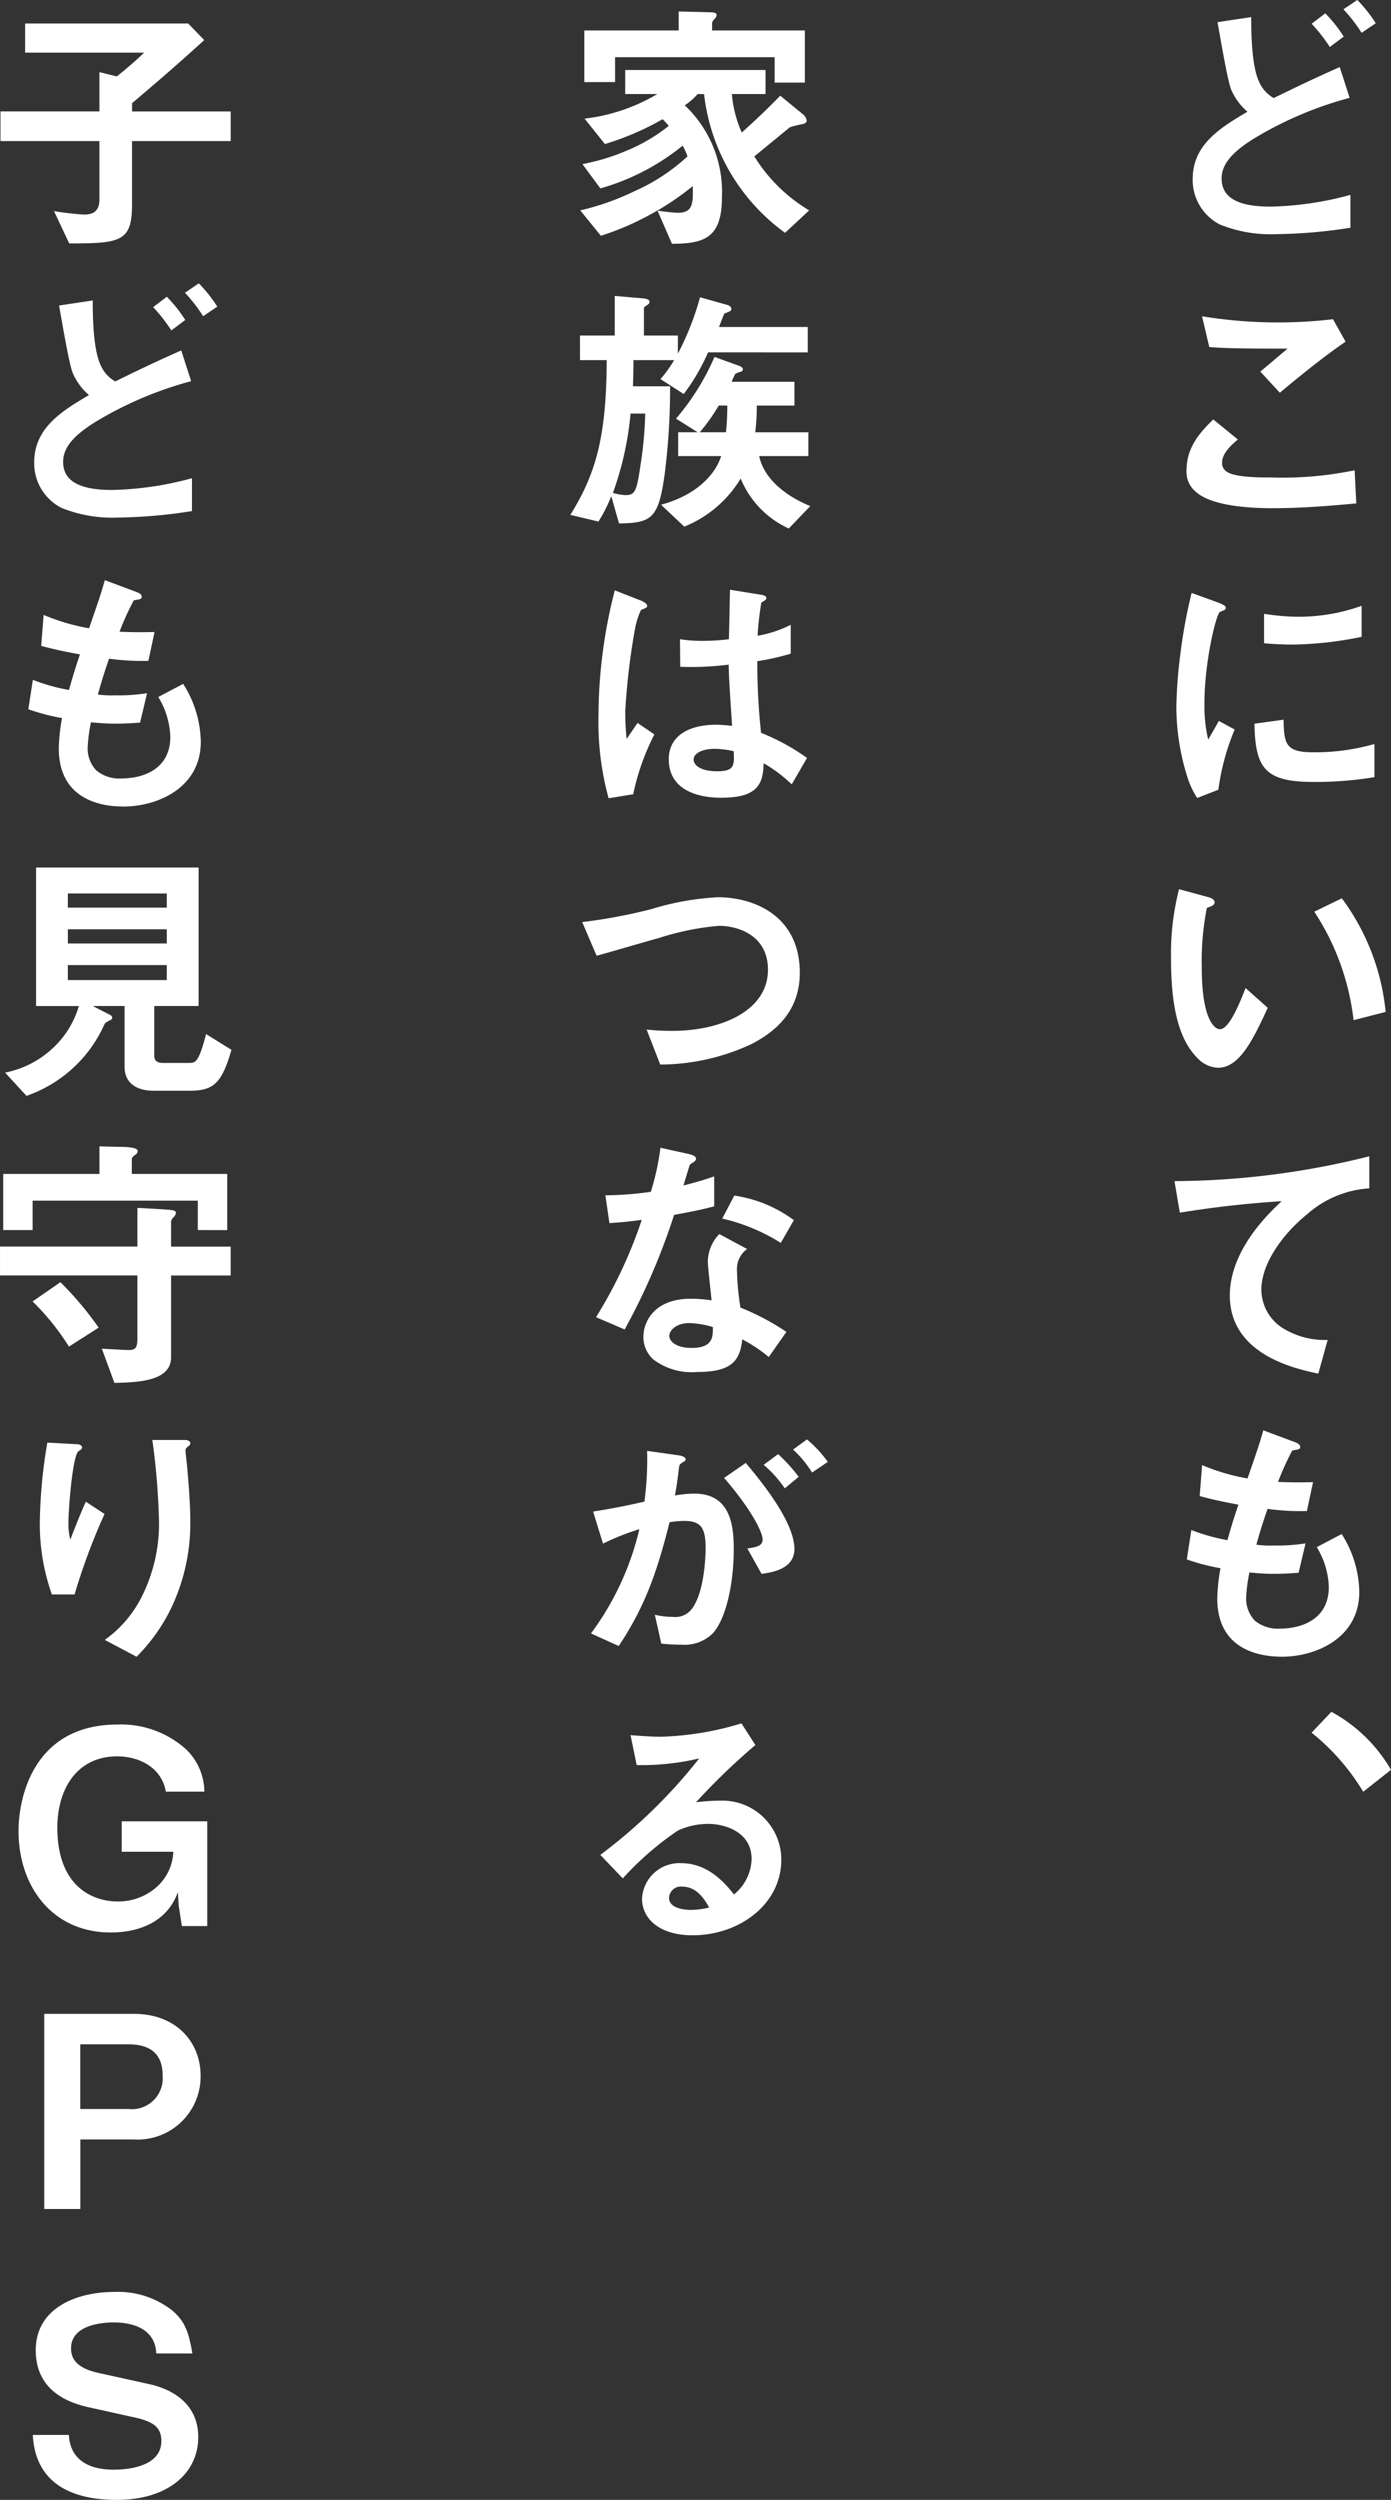
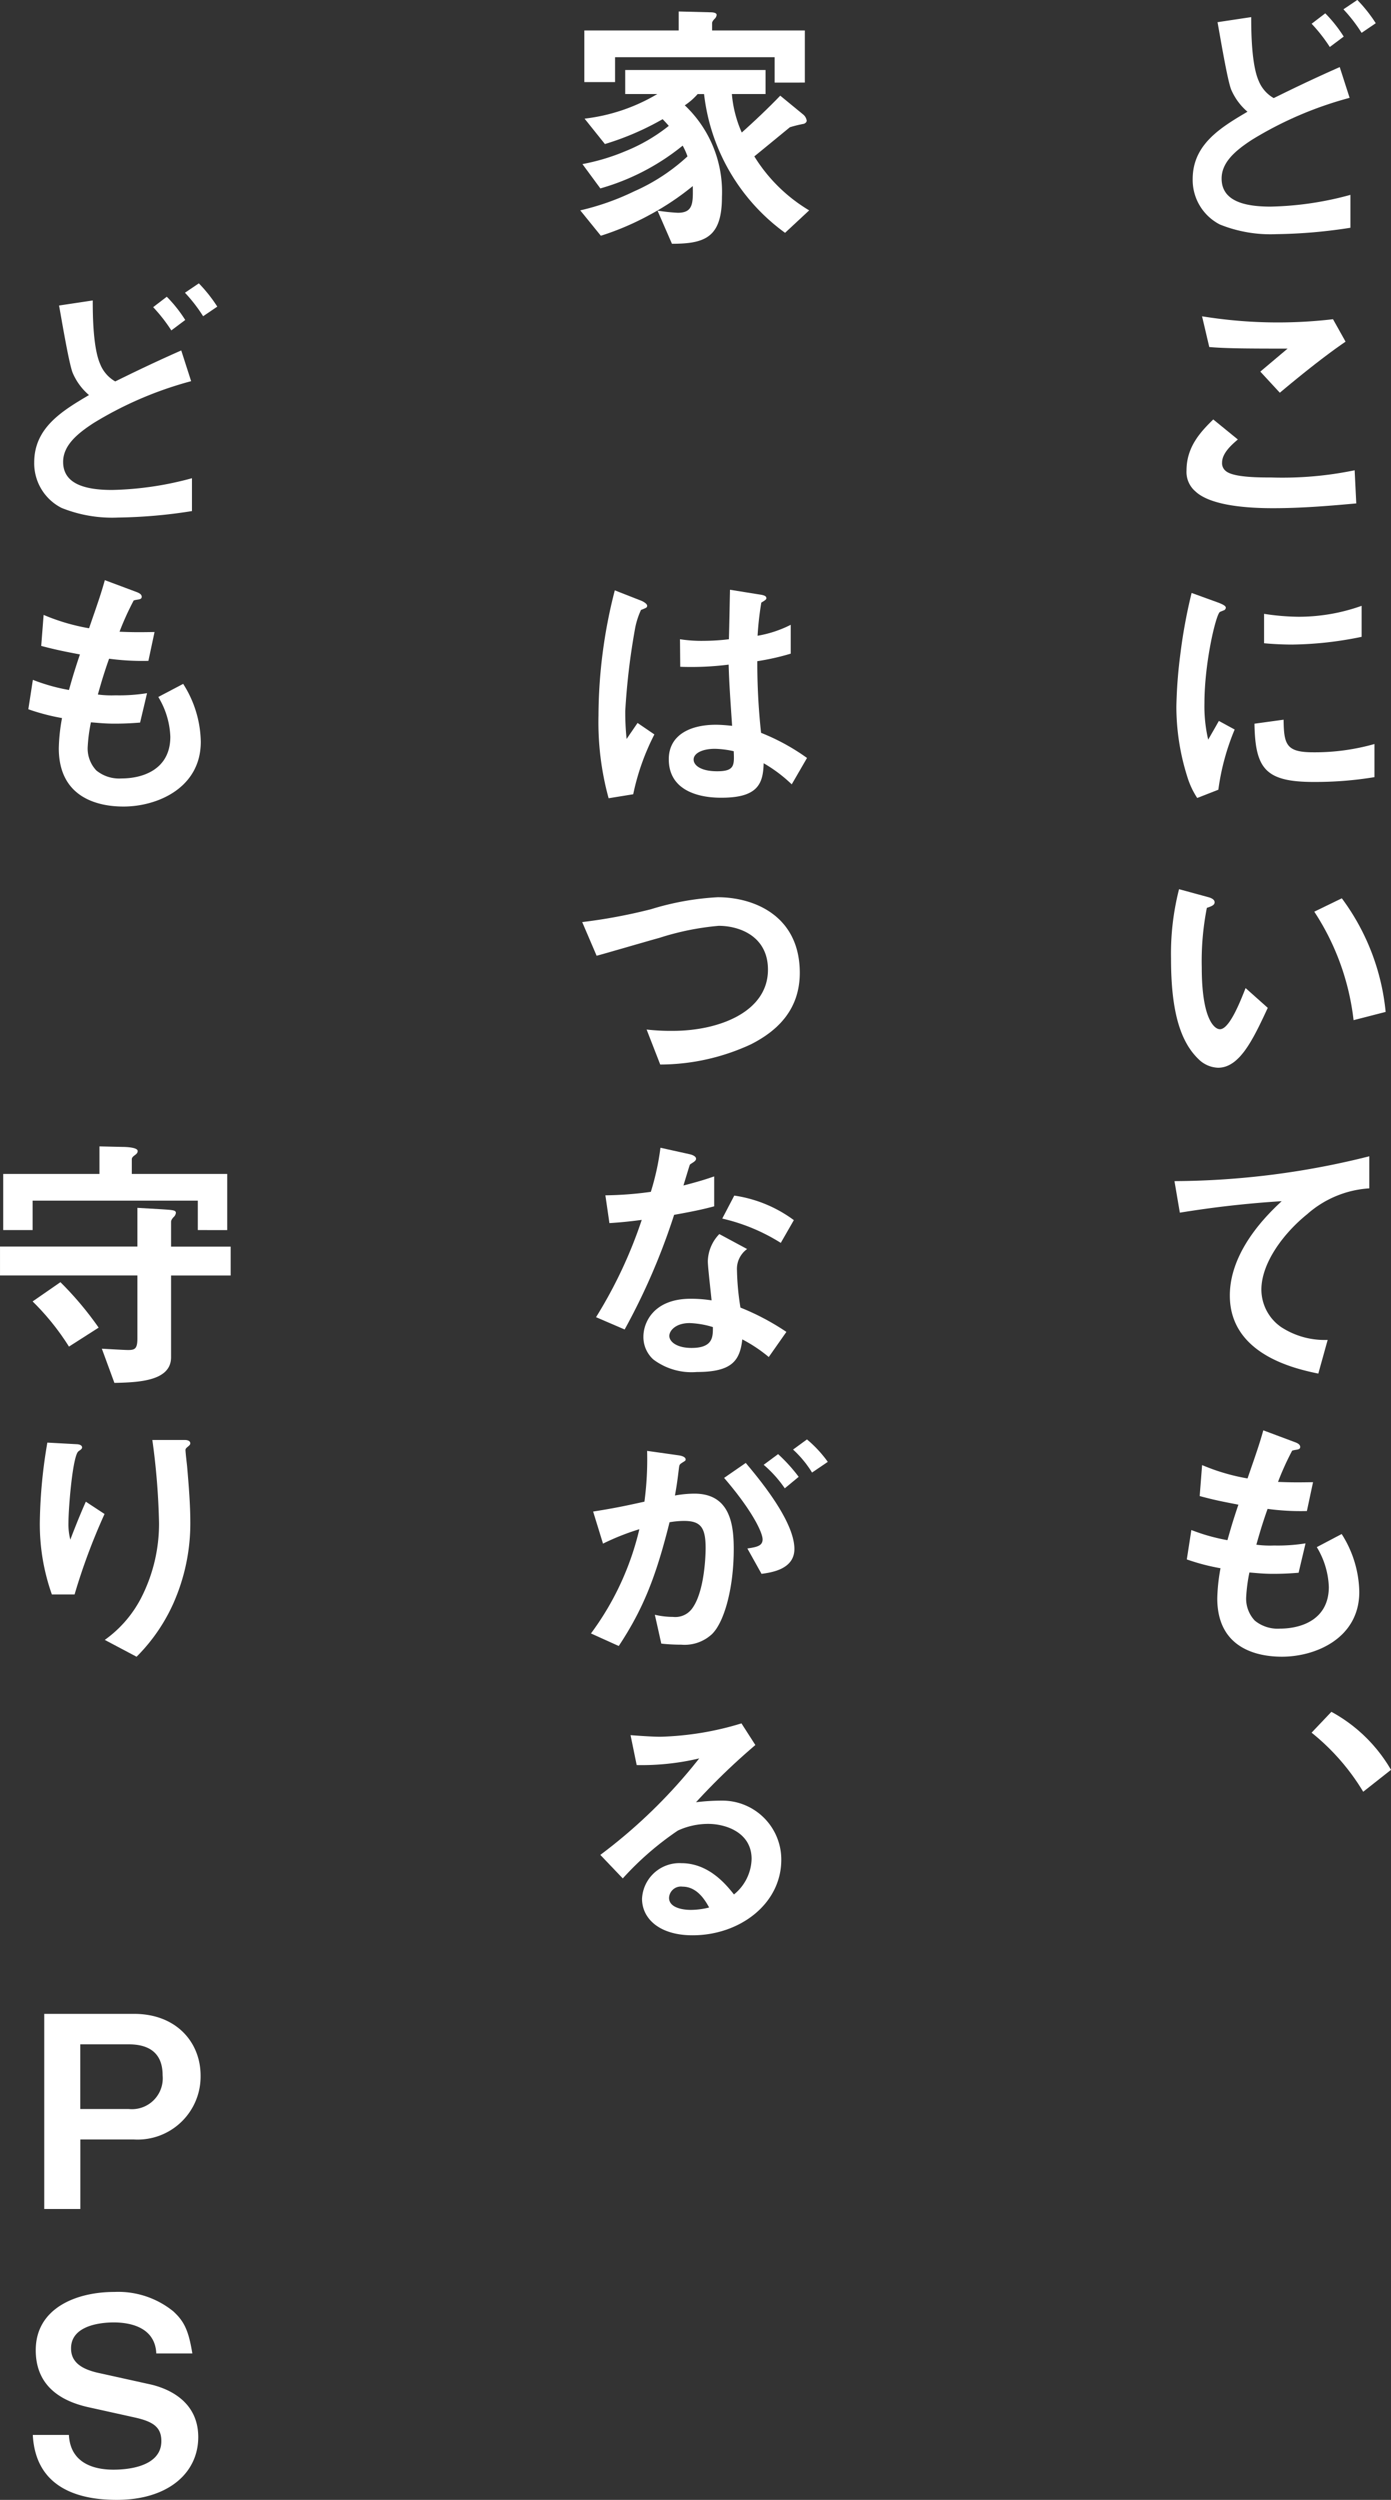
<svg xmlns="http://www.w3.org/2000/svg" width="129.34" height="232.439" viewBox="0 0 129.34 232.439">
  <rect x="0" y="0" width="129.34" height="232.439" fill="#333333" stroke="none" />
  <defs>
    <style>.a{fill:#fff;}</style>
  </defs>
  <path class="a" d="M2198.859,227.97a12.6,12.6,0,0,1-5.269-.894,4.652,4.652,0,0,1-2.535-4.226c0-3.206,2.559-4.772,5.095-6.262a5.587,5.587,0,0,1-1.517-2.063c-.347-.845-1.043-5.045-1.268-6.264l3.132-.471c0,1.367.025,4.423.7,5.94a3.236,3.236,0,0,0,1.392,1.59c1.466-.72,3.331-1.64,6.139-2.883l.919,2.859a34.224,34.224,0,0,0-9.045,3.877c-1.616,1.044-2.857,2.137-2.857,3.628,0,2.013,1.962,2.61,4.547,2.61a30.149,30.149,0,0,0,7.432-1.094v3.058A47.5,47.5,0,0,1,2198.859,227.97Zm4.946-17.4a14.881,14.881,0,0,0-1.69-2.162l1.268-.969a12.7,12.7,0,0,1,1.715,2.162Zm2.957-1.317a14.4,14.4,0,0,0-1.69-2.188l1.292-.87a13.639,13.639,0,0,1,1.715,2.163Z" transform="translate(-2080.155 -206.199)" />
  <path class="a" d="M2198.594,249.194c-2.212,0-5.767-.2-7.207-1.566a2.37,2.37,0,0,1-.822-1.939c0-2.212,1.318-3.6,2.486-4.747l2.287,1.864c-.622.523-1.466,1.293-1.466,2.139a.921.921,0,0,0,.347.794c.7.6,3.131.6,4.226.6a33.13,33.13,0,0,0,7.753-.671l.151,3.082C2204.16,248.945,2201.477,249.194,2198.594,249.194Zm.646-10.736-1.813-1.964,2.535-2.137c-4.126,0-5.816-.025-7.282-.148l-.671-2.858a43.86,43.86,0,0,0,12.177.272l1.168,2.088C2203.167,235.2,2200.606,237.314,2199.24,238.458Z" transform="translate(-2080.238 -201.942)" />
  <path class="a" d="M2193.661,271.646l-1.964.769a7.577,7.577,0,0,1-.919-1.963,21.639,21.639,0,0,1-1.02-6.536,43.935,43.935,0,0,1,.373-4.9,48.93,48.93,0,0,1,1.044-5.666l2.535.919c.173.075.646.248.646.448a.3.3,0,0,1-.124.223c-.049.025-.372.15-.422.174-.373.223-1.442,4.721-1.442,8.475a13.683,13.683,0,0,0,.348,3.4c.3-.523.448-.771.995-1.74l1.467.8A22.029,22.029,0,0,0,2193.661,271.646Zm8.9-.721c-4.524,0-5.469-1.217-5.542-5.417l2.708-.373c.026,2.361.275,3.032,2.784,3.032a20.315,20.315,0,0,0,5.667-.771v3.081A33.848,33.848,0,0,1,2202.558,270.924Zm-1.989-12.774c-.2,0-1.342,0-2.66-.124v-2.734a21.956,21.956,0,0,0,3.181.272,17.368,17.368,0,0,0,5.891-1.018v2.883A33.414,33.414,0,0,1,2200.569,258.15Z" transform="translate(-2080.375 -198.218)" />
  <path class="a" d="M2193.707,293.51a2.709,2.709,0,0,1-1.839-.82c-1.739-1.691-2.535-4.6-2.535-9.32a24.231,24.231,0,0,1,.746-6.462l2.734.746c.174.05.572.174.572.472,0,.274-.3.373-.721.521a25.671,25.671,0,0,0-.473,5.543c0,4.845,1.194,5.74,1.69,5.74.895,0,1.913-2.634,2.386-3.827l2.062,1.839C2196.962,290.876,2195.72,293.51,2193.707,293.51Zm12.6-4.423A23.127,23.127,0,0,0,2202.654,279l2.56-1.243a21.138,21.138,0,0,1,4.076,10.563Z" transform="translate(-2080.447 -194.232)" />
  <path class="a" d="M2201.937,303.541c-2.188,1.766-4.249,4.524-4.249,7.008a4.255,4.255,0,0,0,1.838,3.48,7.394,7.394,0,0,0,4.325,1.194l-.87,3.131c-2.014-.423-8.227-1.715-8.227-7.258,0-4.25,3.654-7.68,4.822-8.773a95.11,95.11,0,0,0-9.47,1.069l-.5-2.934a75.24,75.24,0,0,0,18.118-2.31v2.982A9.623,9.623,0,0,0,2201.937,303.541Z" transform="translate(-2080.4 -190.637)" />
  <path class="a" d="M2199.435,340.989c-2.41,0-6.014-.844-6.014-5.417a16.972,16.972,0,0,1,.3-2.809,19.678,19.678,0,0,1-3.133-.82l.422-2.734a17.753,17.753,0,0,0,3.356.944c.248-.869.472-1.69,1.019-3.3-1.541-.3-2.187-.423-3.6-.8l.225-2.882a19.021,19.021,0,0,0,4.224,1.243c.746-2.163,1.117-3.207,1.466-4.474l2.858,1.069c.2.074.573.2.573.471,0,.3-.348.223-.746.348a25.846,25.846,0,0,0-1.317,2.908c1.243.049,1.815.049,3.257.025l-.572,2.683a22.781,22.781,0,0,1-3.654-.2c-.3.844-.6,1.739-1.044,3.33a9.548,9.548,0,0,0,1.642.075,16.213,16.213,0,0,0,2.931-.2l-.646,2.734c-.373.025-1.144.1-2.361.1-.944,0-1.541-.075-2.213-.125a15.164,15.164,0,0,0-.3,2.287,2.967,2.967,0,0,0,.8,2.186,3.34,3.34,0,0,0,2.336.746c2.038,0,4.549-.87,4.549-3.877a7.632,7.632,0,0,0-1.119-3.7l2.313-1.218a10.306,10.306,0,0,1,1.639,5.394C2206.617,339.275,2202.566,340.989,2199.435,340.989Z" transform="translate(-2080.234 -186.948)" />
  <path class="a" d="M2202.352,342.325a14.306,14.306,0,0,1,5.542,5.394l-2.584,2.038a20.7,20.7,0,0,0-4.8-5.493Z" transform="translate(-2078.554 -183.16)" />
  <path class="a" d="M2161.395,227.692a18.508,18.508,0,0,1-7.531-12.9h-.6a5.9,5.9,0,0,1-1.194,1.044,11.077,11.077,0,0,1,3.455,8.524c0,3.753-1.566,4.35-4.648,4.35l-1.342-3.081a17.929,17.929,0,0,0,1.889.2c1.442,0,1.416-.92,1.391-2.486a24.881,24.881,0,0,1-3.927,2.634,25.592,25.592,0,0,1-4.622,1.988l-1.914-2.361a23.515,23.515,0,0,0,5-1.764,17.953,17.953,0,0,0,4.97-3.255,6.118,6.118,0,0,0-.448-1,21.375,21.375,0,0,1-7.654,3.978l-1.666-2.262a19.467,19.467,0,0,0,3.978-1.193,16.164,16.164,0,0,0,4.052-2.361c-.176-.2-.4-.448-.573-.622a25.8,25.8,0,0,1-5.367,2.312l-1.891-2.361a17.078,17.078,0,0,0,6.762-2.287h-2.983v-2.236h13.048v2.236h-3.132a11.177,11.177,0,0,0,.92,3.579c1.168-1.043,2.51-2.312,3.579-3.429l2.087,1.714a.955.955,0,0,1,.373.6c0,.175-.15.249-.249.3a11.5,11.5,0,0,0-1.316.323s-2.783,2.287-3.305,2.709a15.043,15.043,0,0,0,5.1,5.02Zm-.969-13.967v-2.362h-14.838v2.312h-2.858v-4.8h8.773v-1.764l2.907.075c.15,0,.622,0,.622.249a.589.589,0,0,1-.174.348c-.174.173-.248.3-.248.422v.67h8.623v4.848Z" transform="translate(-2088.397 -206.044)" />
-   <path class="a" d="M2154.37,234.978a19,19,0,0,1-2.263,3.876l-2.162-1.391a10.846,10.846,0,0,0,1.267-1.764h-3.778c0,.87-.024,1.566-.049,2.436h3.454a63.3,63.3,0,0,1-.5,8.127c-.572,4.225-1.242,4.572-4.249,4.622l-.721-2.535a13.747,13.747,0,0,1-1.193,2.361l-2.61-.621c2.336-3.778,3.355-7.158,3.38-14.39h-2.486v-2.287h3.232v-3.678l2.634.224c.2.025.6.075.6.323,0,.174-.149.249-.248.323-.2.125-.273.175-.273.274v2.535h3.157V235.1a26.208,26.208,0,0,0,2.063-5.244l2.486.7c.2.049.422.174.422.373a.246.246,0,0,1-.2.249c-.075.049-.4.173-.447.2-.05.049-.448,1.118-.5,1.242h8.252v2.362Zm-7.207,5.691a29.549,29.549,0,0,1-1.641,7.381,5,5,0,0,0,1.168.2c.895,0,1.044-.323,1.416-2.908a36.632,36.632,0,0,0,.423-4.672Zm14.711,10.687a8.756,8.756,0,0,1-4.472-4.648,10.83,10.83,0,0,1-5.244,4.474l-2.163-2.038c3.257-.87,5.047-2.783,5.594-4.523h-4v-2.212h1.815l-2.013-1.267a22.56,22.56,0,0,0,3.577-5.741l2.263.82c.15.05.373.15.373.348,0,.1-.075.15-.15.2a2.912,2.912,0,0,0-.546.2,6.8,6.8,0,0,0-.348.746h5.84v2.211h-3.5a18.838,18.838,0,0,1-.148,2.486h4.945v2.212h-4.573c.423,2.038,2.362,3.677,4.748,4.647Zm-6.51-11.433a18.022,18.022,0,0,1-1.765,2.486h2.435a24.638,24.638,0,0,0,.125-2.486Z" transform="translate(-2088.531 -202.216)" />
  <path class="a" d="M2147.032,272.11l-2.287.373a26.763,26.763,0,0,1-.943-7.7,47.113,47.113,0,0,1,1.517-11.631l2.41.944c.075.026.6.249.6.5a.218.218,0,0,1-.1.175,3.829,3.829,0,0,1-.471.2,7.071,7.071,0,0,0-.547,1.691,62.944,62.944,0,0,0-.919,7.7,24.512,24.512,0,0,0,.124,2.609l1.019-1.49,1.565,1.068A21.84,21.84,0,0,0,2147.032,272.11Zm14.739-.919a13.328,13.328,0,0,0-2.61-1.963c-.049,1.913-.547,3.206-3.927,3.206-.72,0-4.895,0-4.895-3.579,0-2.237,1.962-3.206,4.373-3.206.5,0,1.019.049,1.516.1-.2-2.957-.273-4-.323-5.691a27.834,27.834,0,0,1-4.5.2l-.024-2.561a12.878,12.878,0,0,0,2.237.15,19.612,19.612,0,0,0,2.312-.15c.049-1.864.049-2.137.1-4.6l2.784.447c.521.075.6.2.6.348,0,.125-.223.249-.472.4a29.012,29.012,0,0,0-.347,3.082,10.865,10.865,0,0,0,3.082-1.018v2.683a23.3,23.3,0,0,1-3.107.7,60.584,60.584,0,0,0,.349,6.661,19.871,19.871,0,0,1,4.273,2.336Zm-7.158-3.305c-1.168,0-1.964.422-1.964.994s.72,1.093,2.187,1.093c1.642,0,1.592-.571,1.542-1.864A8.647,8.647,0,0,0,2154.613,267.885Z" transform="translate(-2088.153 -198.261)" />
  <path class="a" d="M2158.213,291.216a20.143,20.143,0,0,1-8.45,1.888l-1.267-3.255a19.747,19.747,0,0,0,2.436.124c4.25,0,8.848-1.74,8.848-5.691,0-3.131-2.685-4.076-4.573-4.076a24.986,24.986,0,0,0-5.518,1.118c-.92.249-4.995,1.442-5.84,1.666l-1.342-3.132a50.354,50.354,0,0,0,6.388-1.193,25.659,25.659,0,0,1,6.213-1.118c3.33,0,7.631,1.69,7.631,7.033C2162.737,288.208,2160.4,290.1,2158.213,291.216Z" transform="translate(-2088.372 -194.123)" />
  <path class="a" d="M2150.867,303.706a60.591,60.591,0,0,1-4.6,10.661l-2.66-1.144a42.511,42.511,0,0,0,4.25-9.045c-1.143.148-1.838.223-3.006.3l-.375-2.585a33.042,33.042,0,0,0,4.226-.323,23.808,23.808,0,0,0,.895-4.1l2.709.6c.124.026.6.15.6.423,0,.249-.422.4-.572.547-.025.025-.5,1.616-.6,1.939,1.465-.374,2.211-.621,2.858-.845v2.784C2153.751,303.134,2152.98,303.333,2150.867,303.706Zm8.8,13.222a13.7,13.7,0,0,0-2.461-1.64c-.223,1.988-.969,3.032-4.225,3.032a5.91,5.91,0,0,1-4.051-1.168,2.815,2.815,0,0,1-.919-2.113c0-1.341.969-3.529,4.4-3.529a12.486,12.486,0,0,1,1.938.15c-.049-.572-.348-3.108-.348-3.629a3.755,3.755,0,0,1,1.069-2.535l2.585,1.391a2.276,2.276,0,0,0-.944,1.989,24.384,24.384,0,0,0,.323,3.455,22.8,22.8,0,0,1,4.273,2.261Zm-7.357-3.157c-1.293,0-1.888.7-1.888,1.194,0,.546.7,1.118,2.063,1.118,2.013,0,1.988-1.044,1.988-1.939A8.357,8.357,0,0,0,2152.309,313.771Zm8.475-7.455a17.583,17.583,0,0,0-5.442-2.261l1.118-2.137A12.283,12.283,0,0,1,2162,304.2Z" transform="translate(-2088.185 -190.752)" />
  <path class="a" d="M2154.441,338.78a3.738,3.738,0,0,1-2.833.969,17.3,17.3,0,0,1-1.865-.1l-.6-2.683a7.317,7.317,0,0,0,1.689.2,1.931,1.931,0,0,0,1.715-.7c1.118-1.391,1.317-4.524,1.317-5.716,0-1.914-.471-2.509-2.012-2.509a8.156,8.156,0,0,0-1.342.124c-1.268,5.094-2.46,8.077-4.723,11.507l-2.584-1.168a26.366,26.366,0,0,0,4.5-9.693,22.377,22.377,0,0,0-3.38,1.342l-.919-2.983c1.888-.3,2.734-.471,4.771-.919a29.916,29.916,0,0,0,.249-4.723l2.981.422c.323.051.6.175.6.374,0,.1-.024.124-.273.272-.3.2-.3.2-.347.521-.124,1-.174,1.443-.373,2.561a10.362,10.362,0,0,1,1.814-.173c3.355,0,3.654,2.957,3.654,5.169C2156.479,334.454,2155.609,337.661,2154.441,338.78Zm4.622-5.617-1.317-2.361c.893-.125,1.416-.249,1.416-.845,0-.621-.945-2.659-3.579-5.716l2.013-1.391c1.142,1.367,4.523,5.368,4.523,8C2162.12,332.74,2159.983,333.039,2159.063,333.162Zm2.162-7.953a11.092,11.092,0,0,0-1.963-2.186l1.342-.994a15.315,15.315,0,0,1,1.914,2.112Zm2.535-1.466a9.875,9.875,0,0,0-1.765-2.137l1.292-.944a11.3,11.3,0,0,1,1.938,2.087Z" transform="translate(-2088.253 -186.826)" />
  <path class="a" d="M2152.525,362.948c-3.106,0-4.7-1.566-4.7-3.4a3.481,3.481,0,0,1,3.654-3.305c2.584,0,4.2,2.038,4.894,2.908a4.377,4.377,0,0,0,1.64-3.305c0-2.46-2.41-3.256-4.025-3.256a6.726,6.726,0,0,0-2.833.622,28.08,28.08,0,0,0-5.12,4.448l-2.087-2.187a49.064,49.064,0,0,0,9.195-8.972,23.211,23.211,0,0,1-5.814.621l-.572-2.783c.6.049,2.012.149,2.783.149a28.151,28.151,0,0,0,7.531-1.243l1.292,2.013a61.686,61.686,0,0,0-5.518,5.319,19.648,19.648,0,0,1,2.411-.15,5.479,5.479,0,0,1,5.518,5.493C2160.777,360.04,2156.9,362.948,2152.525,362.948Zm-.943-4.523a1.1,1.1,0,0,0-1.244,1.043c0,.87,1.145,1.119,2.038,1.119a7.126,7.126,0,0,0,1.691-.223C2153.742,359.791,2153,358.425,2151.582,358.425Z" transform="translate(-2088.127 -183.005)" />
-   <path class="a" d="M2108.478,219v5.915c0,3.454-1.093,3.6-5.841,3.6l-1.416-3.007a24.96,24.96,0,0,0,2.808.324c.721,0,1.417-.224,1.417-1.393V219h-9.2v-2.758h9.2v-3.653l1.616.4c1.243-.994,2.136-1.814,2.535-2.211h-11.06V208.07H2113.7l1.49,1.541c-2.758,2.509-4.945,4.374-6.71,5.865v.771h9.172V219Z" transform="translate(-2096.201 -205.882)" />
  <path class="a" d="M2106.733,250.507a12.583,12.583,0,0,1-5.269-.9,4.651,4.651,0,0,1-2.535-4.225c0-3.206,2.56-4.772,5.094-6.264a5.576,5.576,0,0,1-1.516-2.063c-.347-.844-1.043-5.044-1.268-6.262l3.133-.472c0,1.367.023,4.423.7,5.94a3.23,3.23,0,0,0,1.391,1.59c1.466-.72,3.331-1.639,6.138-2.882l.919,2.858a34.258,34.258,0,0,0-9.045,3.877c-1.616,1.044-2.857,2.137-2.857,3.629,0,2.012,1.962,2.609,4.547,2.609a30.206,30.206,0,0,0,7.432-1.093v3.056A47.309,47.309,0,0,1,2106.733,250.507Zm4.946-17.4a14.8,14.8,0,0,0-1.69-2.162l1.268-.97a12.73,12.73,0,0,1,1.715,2.162Zm2.957-1.318a14.381,14.381,0,0,0-1.69-2.186l1.292-.871a13.732,13.732,0,0,1,1.715,2.163Z" transform="translate(-2095.748 -202.385)" />
  <path class="a" d="M2107.309,273.384c-2.41,0-6.015-.845-6.015-5.418a16.964,16.964,0,0,1,.3-2.809,19.664,19.664,0,0,1-3.133-.82l.422-2.734a17.65,17.65,0,0,0,3.356.944c.248-.87.472-1.69,1.02-3.305-1.541-.3-2.187-.422-3.6-.794l.225-2.883a18.964,18.964,0,0,0,4.224,1.242c.746-2.162,1.118-3.206,1.466-4.474l2.858,1.069c.2.075.573.2.573.472,0,.3-.348.224-.746.348a25.877,25.877,0,0,0-1.318,2.907c1.243.051,1.815.051,3.256.026l-.572,2.683a23.085,23.085,0,0,1-3.654-.2c-.3.844-.6,1.739-1.044,3.33a9.7,9.7,0,0,0,1.642.074,16.115,16.115,0,0,0,2.931-.2l-.646,2.735c-.373.025-1.144.1-2.361.1-.945,0-1.541-.075-2.212-.124a15.02,15.02,0,0,0-.3,2.286,2.969,2.969,0,0,0,.8,2.187,3.347,3.347,0,0,0,2.336.746c2.038,0,4.548-.87,4.548-3.877a7.64,7.64,0,0,0-1.119-3.7l2.313-1.217a10.3,10.3,0,0,1,1.639,5.393C2114.491,271.669,2110.44,273.384,2107.309,273.384Z" transform="translate(-2095.827 -198.391)" />
-   <path class="a" d="M2113.786,295.939h-3.356c-1.64,0-2.709-.745-2.709-2.236v-5.642h-2.957l1.639.844a.341.341,0,0,1,.176.249.257.257,0,0,1-.15.2c-.472.249-.5.249-.621.5a12.367,12.367,0,0,1-7.207,6.562l-1.989-2.163a8.982,8.982,0,0,0,4.424-2.261,8.646,8.646,0,0,0,2.436-3.926h-3.978V275.188h15.112v12.873h-4.125v4.647c0,.472.349.647.745.647h2.461c.621,0,.919,0,1.614-2.683l2.361,1.466C2116.769,295.169,2116.072,295.939,2113.786,295.939Zm-2.138-18.341h-9.2v1.318h9.2Zm0,3.331h-9.2v1.317h9.2Zm0,3.329h-9.2v1.393h9.2Z" transform="translate(-2096.139 -194.523)" />
  <path class="a" d="M2112.115,309.366v7.6c0,2.211-2.983,2.336-5.269,2.386l-1.168-3.181c.82.049,2.161.124,2.436.124.621,0,.87-.1.87-1.069v-5.865h-12.775v-2.685h12.775v-3.6l2.136.124c1.119.075,1.442.075,1.442.348a.631.631,0,0,1-.224.4c-.223.249-.223.373-.223.448v2.286h5.542v2.685Zm2.486-4.224v-2.735h-15.36v2.735h-2.734v-5.22h8.948v-2.561l2.162.05c.348,0,1.391.049,1.391.373,0,.124-.023.223-.272.4s-.272.3-.272.373v1.367h8.871v5.22Zm-11.98,10.835a23.117,23.117,0,0,0-3.38-4.2l2.585-1.79a30.584,30.584,0,0,1,3.555,4.226Z" transform="translate(-2096.208 -190.77)" />
  <path class="a" d="M2102.607,335.069h-2.113a19.568,19.568,0,0,1-1.119-6.761,46.891,46.891,0,0,1,.7-7.356l2.708.149c.149,0,.521.05.521.3,0,.174-.248.274-.348.373-.521.423-.919,5.169-.919,6.661a5.609,5.609,0,0,0,.174,1.54c.323-.844.821-2.136,1.442-3.529l1.74,1.144A57.262,57.262,0,0,0,2102.607,335.069Zm9.244.7a16.618,16.618,0,0,1-3.479,5.094l-2.958-1.566a10.966,10.966,0,0,0,3.53-4.2,15.116,15.116,0,0,0,1.515-6.66,64.827,64.827,0,0,0-.622-7.73h3.009c.073,0,.521,0,.521.323,0,.224-.448.373-.448.6s.124,1.268.15,1.517c.15,1.74.3,3.579.3,5.22A18.312,18.312,0,0,1,2111.851,335.765Z" transform="translate(-2095.672 -186.819)" />
-   <path class="a" d="M2112.871,362.075l-.3-1.913-.075-1.243c-.943,2.66-3.455,3.752-6.237,3.752-5.469,0-8.577-4.324-8.577-9.419,0-3.4,1.567-9.915,9.2-9.915a9.018,9.018,0,0,1,6.386,2.312,5.535,5.535,0,0,1,1.691,3.926h-3.58c-.4-2.287-2.535-3.281-4.523-3.281-3.753,0-5.567,3.056-5.567,6.635,0,5.418,3.23,6.86,5.616,6.86a5.388,5.388,0,0,0,3.753-1.466,4.642,4.642,0,0,0,1.417-3.157h-4.8v-2.833h7.952v9.742Z" transform="translate(-2095.958 -182.989)" />
  <path class="a" d="M2108.076,378.025h-4.994v6.461h-3.356V366.344h8.349c3.952,0,6.189,2.659,6.189,5.741A5.861,5.861,0,0,1,2108.076,378.025Zm-.5-8.848h-4.5v6.015h4.5a2.87,2.87,0,0,0,3.157-3.132C2110.737,369.873,2109.344,369.177,2107.58,369.177Z" transform="translate(-2095.612 -179.095)" />
  <path class="a" d="M2106.617,407.791c-3.107,0-7.53-.845-7.8-6.04h3.356c.148,2.909,2.807,3.232,4.148,3.232.847,0,4.45-.1,4.45-2.66,0-1.317-.8-1.813-2.436-2.186l-4.374-.969c-2.336-.523-4.871-1.839-4.871-5.294,0-3.9,3.752-5.417,7.306-5.417a8.128,8.128,0,0,1,5.467,1.789c1.043.945,1.442,1.815,1.789,3.928H2110.3c-.125-2.735-3.032-2.883-3.952-2.883-.6,0-3.975.049-3.975,2.411,0,1.044.621,1.864,2.559,2.286l4.721,1.044c1.393.3,4.548,1.367,4.548,4.921C2114.2,405.28,2111.413,407.791,2106.617,407.791Z" transform="translate(-2095.767 -175.352)" />
</svg>